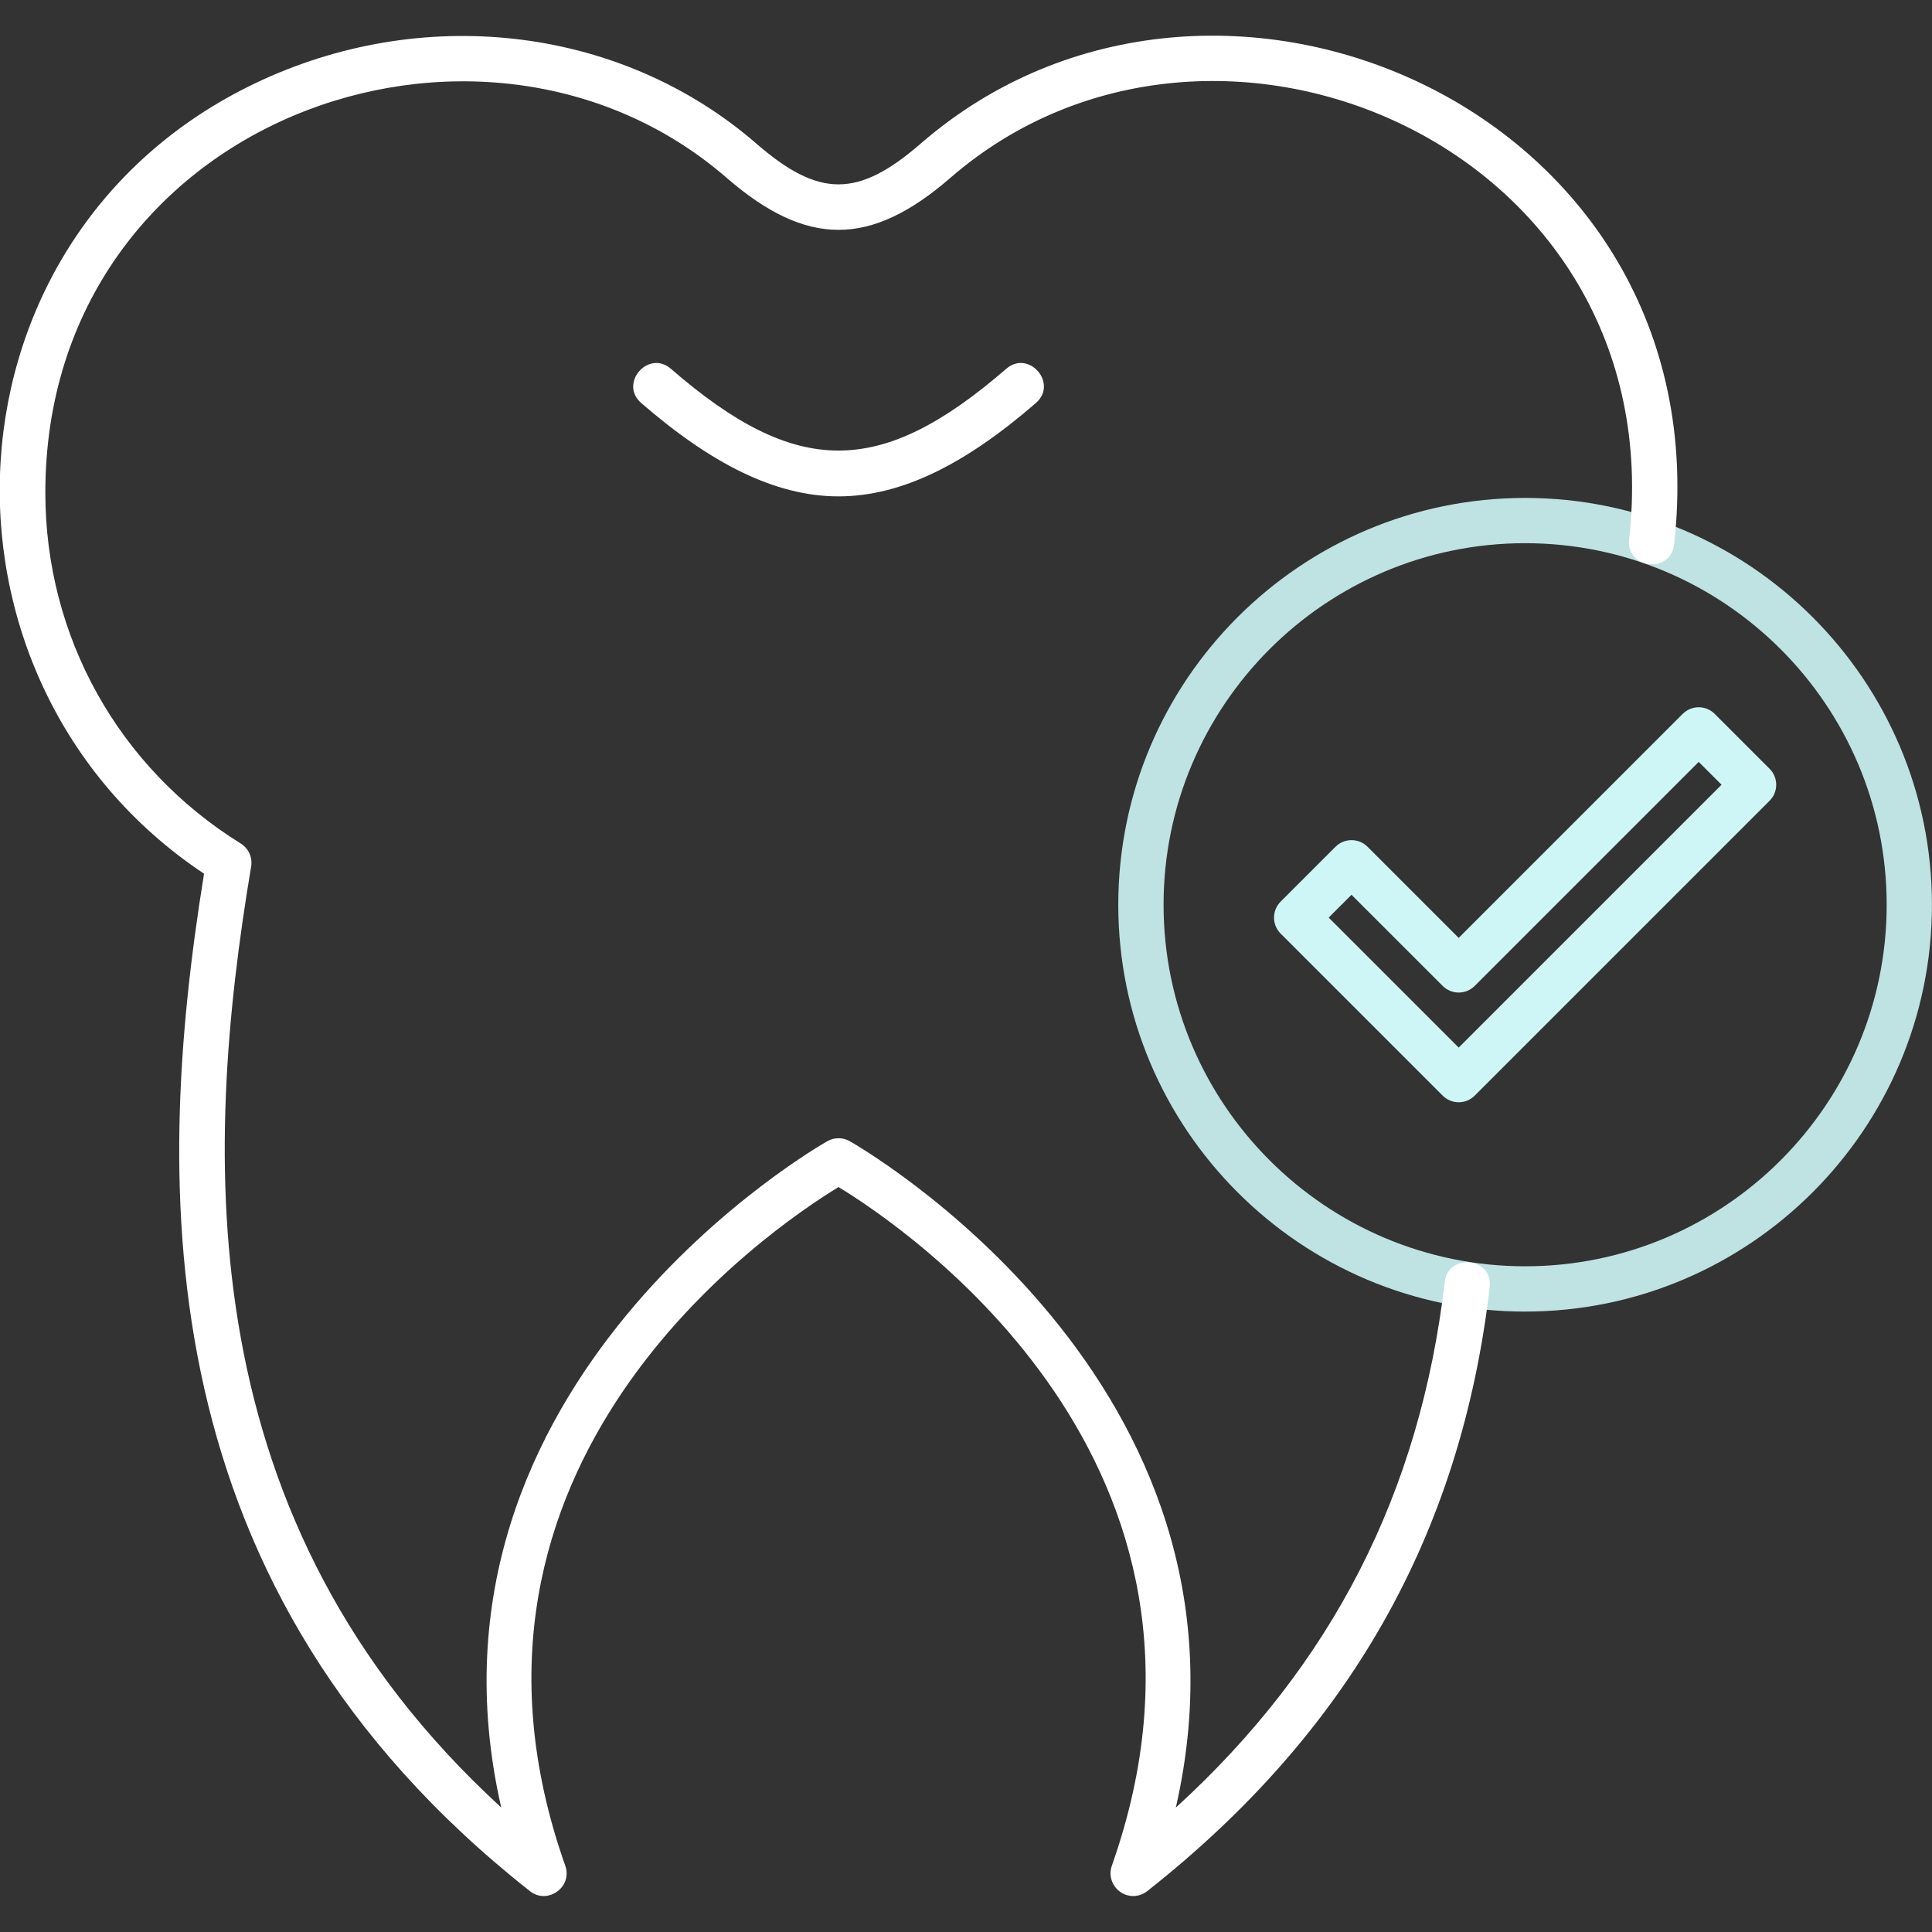
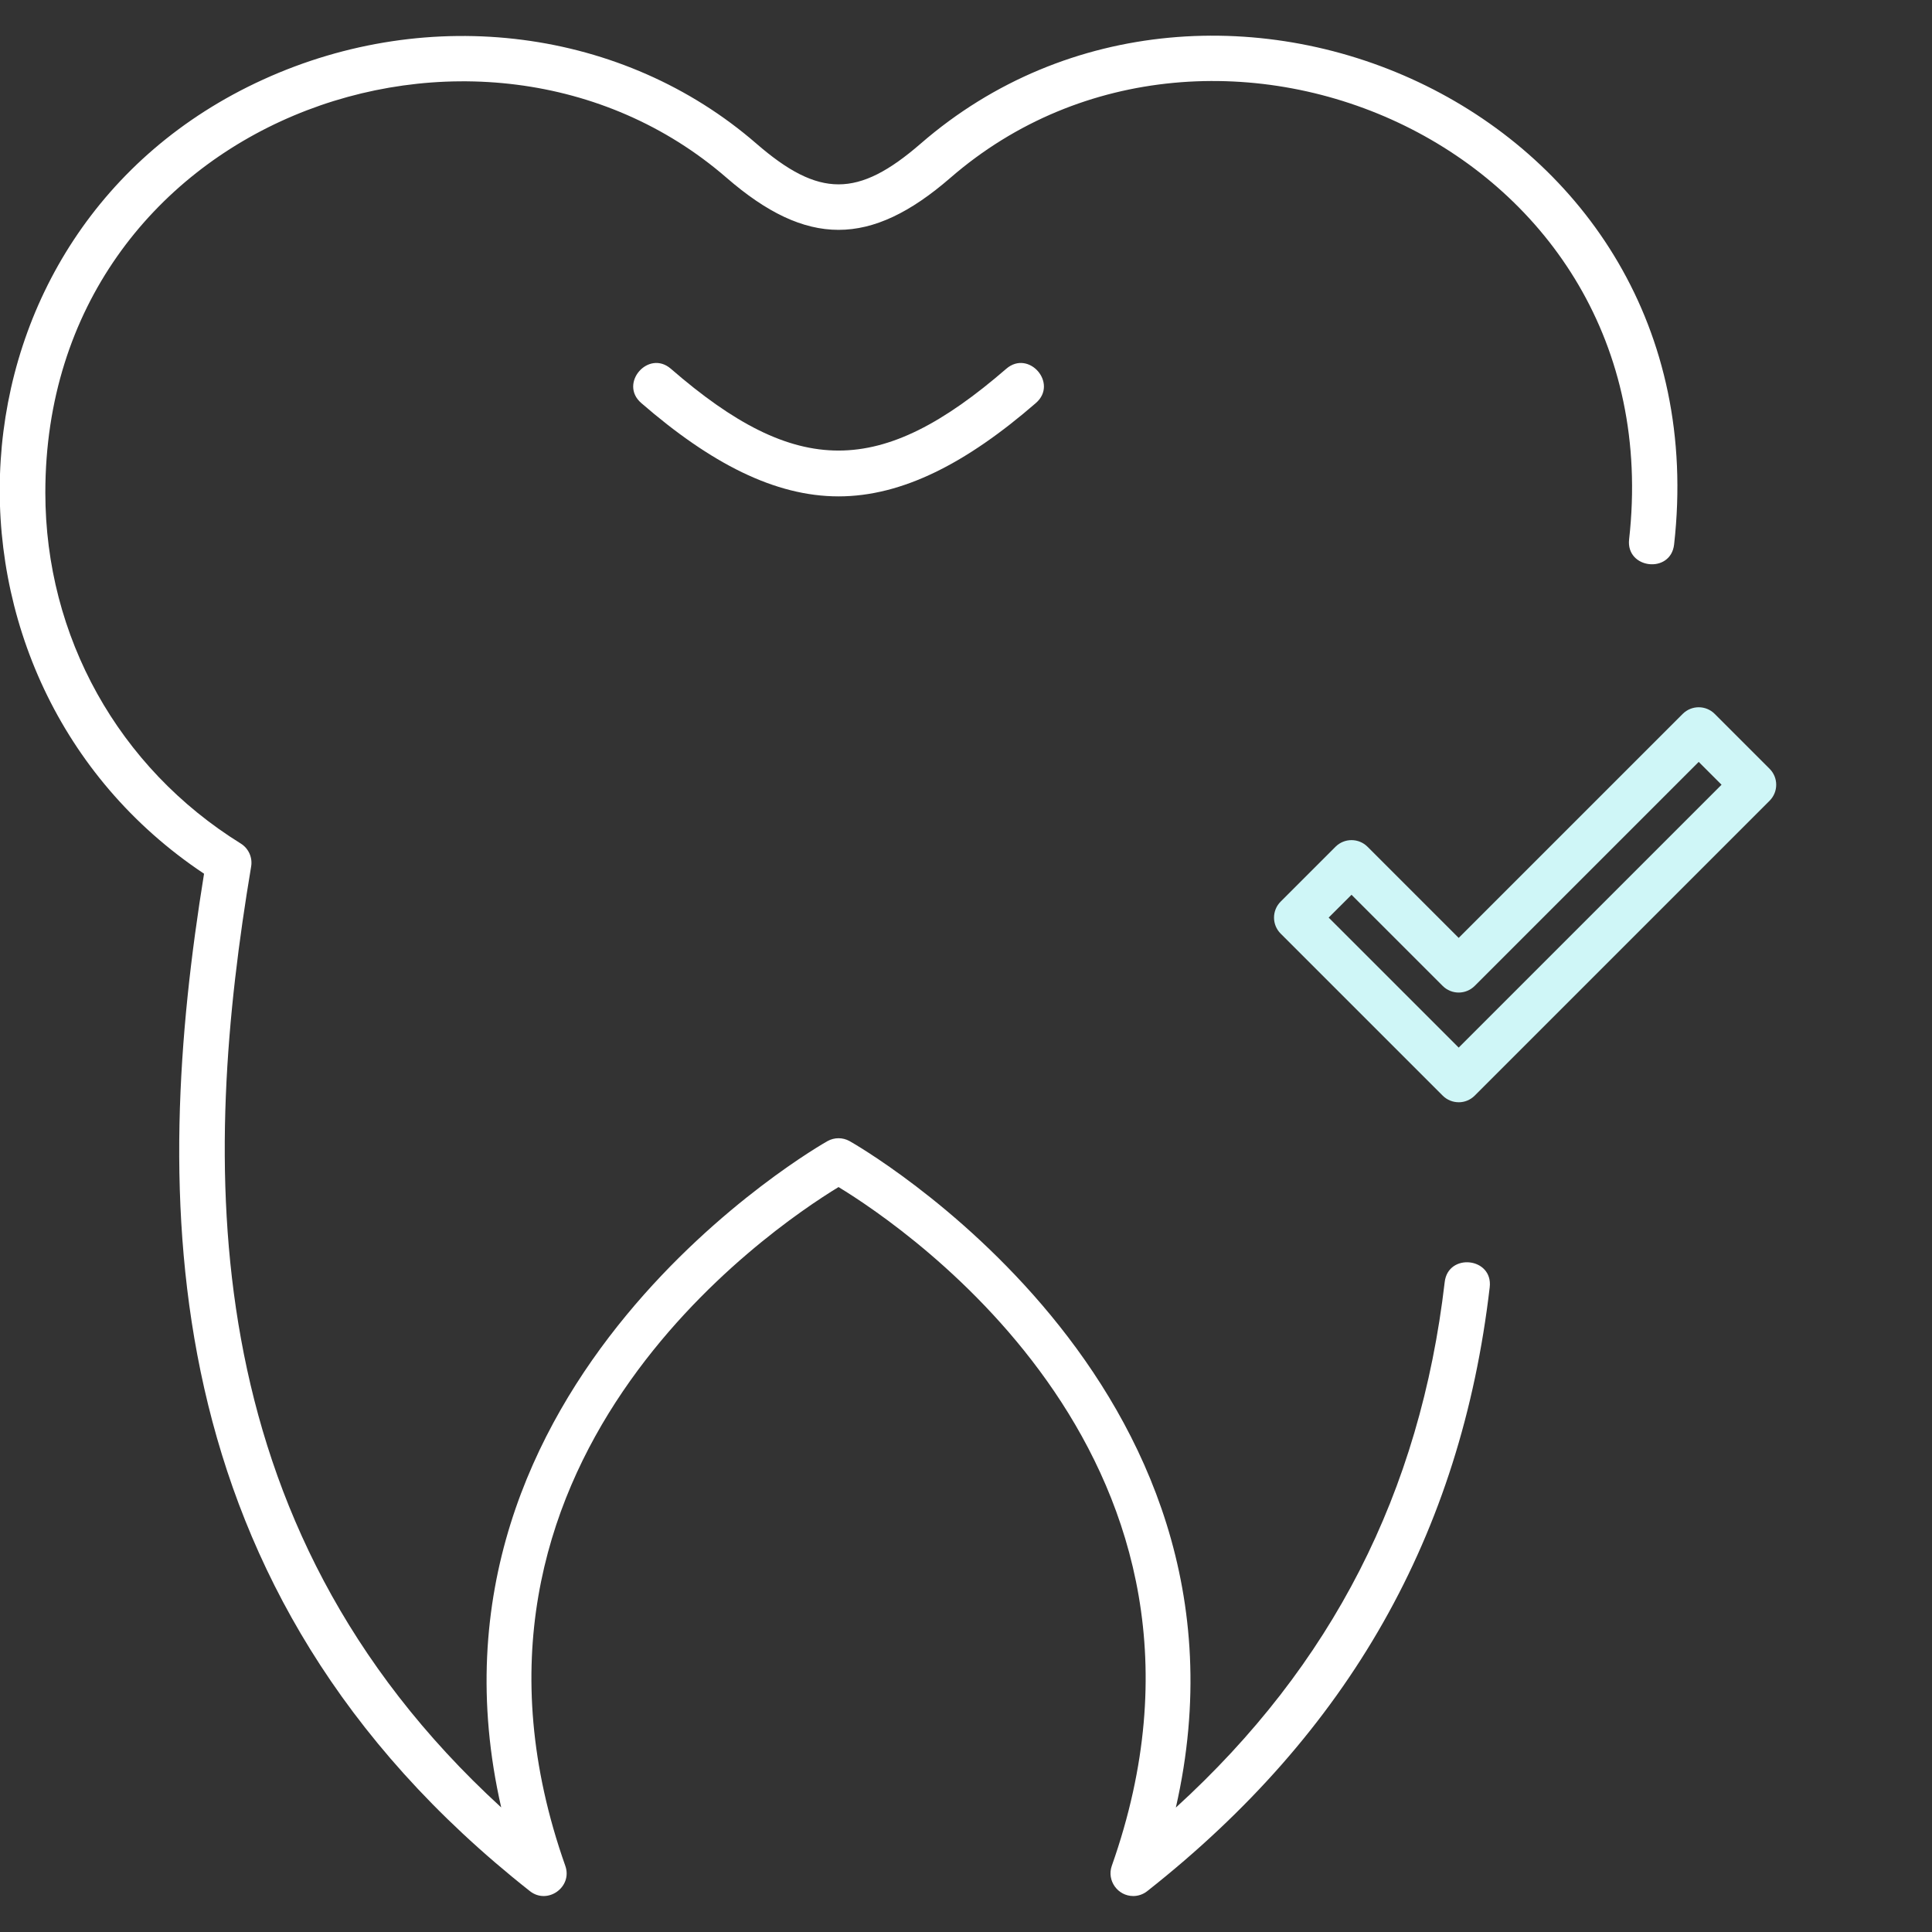
<svg xmlns="http://www.w3.org/2000/svg" xml:space="preserve" width="1.707in" height="1.707in" version="1.1" style="shape-rendering:geometricPrecision; text-rendering:geometricPrecision; image-rendering:optimizeQuality; fill-rule:evenodd; clip-rule:evenodd" viewBox="0 0 1706.66 1706.66">
  <rect x="0" y="0" width="1706.66" height="1706.66" fill="#333333" stroke="none" />
  <defs>
    <style type="text/css">
   
    .fil0 {fill:black}
   
  </style>
  </defs>
  <g id="Layer_x0020_1">
-     <path class="fil0" d="M1347.24 1158.61c-198.17,0 -359.39,-161.21 -359.39,-359.38 0,-198.17 161.22,-359.38 359.39,-359.38 198.17,0 359.38,161.21 359.38,359.36 0,198.17 -161.21,359.39 -359.38,359.39zm0 -678.77c-176.11,0 -319.38,143.26 -319.38,319.38 0,176.1 143.27,319.38 319.38,319.38 176.11,0 319.38,-143.28 319.38,-319.38 0,-176.11 -143.27,-319.38 -319.38,-319.38z" id="id_117" style="fill: rgb(191, 226, 227);" />
    <path class="fil0" d="M1288.56 973.69c-5.11,0 -10.24,-1.96 -14.15,-5.86l-143.13 -143.11c-7.81,-7.81 -7.81,-20.46 0,-28.27l48.45 -48.45c7.82,-7.82 20.49,-7.8 28.3,0l80.52 80.51 197.88 -197.87c7.82,-7.82 20.48,-7.82 28.29,0l48.45 48.45c7.82,7.8 7.82,20.47 0,28.28l-260.48 260.48c-3.9,3.9 -9.02,5.86 -14.13,5.86zm-114.85 -163.11l114.85 114.83 232.2 -232.2 -20.18 -20.18 -197.88 197.89c-7.82,7.82 -20.49,7.82 -28.29,0l-80.53 -80.51 -20.19 20.17z" id="id_118" style="fill: rgb(207, 246, 247);" />
    <path class="fil0" d="M1000.98 1674.88c-13.52,0 -23.46,-13.61 -18.86,-26.67 125.52,-355.19 -180.68,-562.66 -241.38,-599.6 -60.69,36.94 -366.92,244.41 -241.37,599.6 6.61,18.71 -15.67,34.65 -31.25,22.36 -338,-266.51 -333.24,-618.49 -287.87,-898.76 -257.12,-171.23 -239.31,-568.5 52.07,-701.47 147.54,-67.35 318.62,-45.19 435.78,56.47 55.4,48.07 89.89,48.05 145.26,0.01 259.34,-224.98 708.76,-29.42 665.49,354.12 -2.95,26.19 -42.69,21.67 -39.75,-4.48 38.98,-346.83 -367.31,-520.91 -599.53,-319.39 -70.66,61.31 -127.02,61.29 -197.69,0 -217.01,-188.23 -601.83,-51.17 -601.83,278.15 0,127.02 64.53,242.86 172.61,309.91 6.9,4.28 10.53,12.3 9.2,20.29 -43.01,256.76 -54.53,579 220.89,831.2 -85.9,-376.52 284.35,-586.48 288.31,-588.65 6.03,-3.33 13.32,-3.33 19.36,0 3.96,2.18 374.21,212.2 288.28,588.78 137.95,-125.8 215.83,-278.29 237.51,-464.29 3.04,-25.94 42.8,-21.69 39.75,4.64 -25.48,218.54 -124.46,393.06 -302.59,533.51 -3.62,2.85 -8.01,4.28 -12.38,4.28z" id="id_119" style="fill: rgb(255, 255, 255);" />
    <path class="fil0" d="M740.76 438.48c-56.39,0 -113.08,-29.36 -174.33,-82.48 -19.9,-17.26 6.35,-47.47 26.22,-30.22 111.21,96.54 185.25,96.08 296.23,0 19.9,-17.23 46.09,12.95 26.19,30.22 -61.19,53.1 -118,82.48 -174.31,82.48z" id="id_120" style="fill: rgb(255, 255, 255);" />
  </g>
</svg>